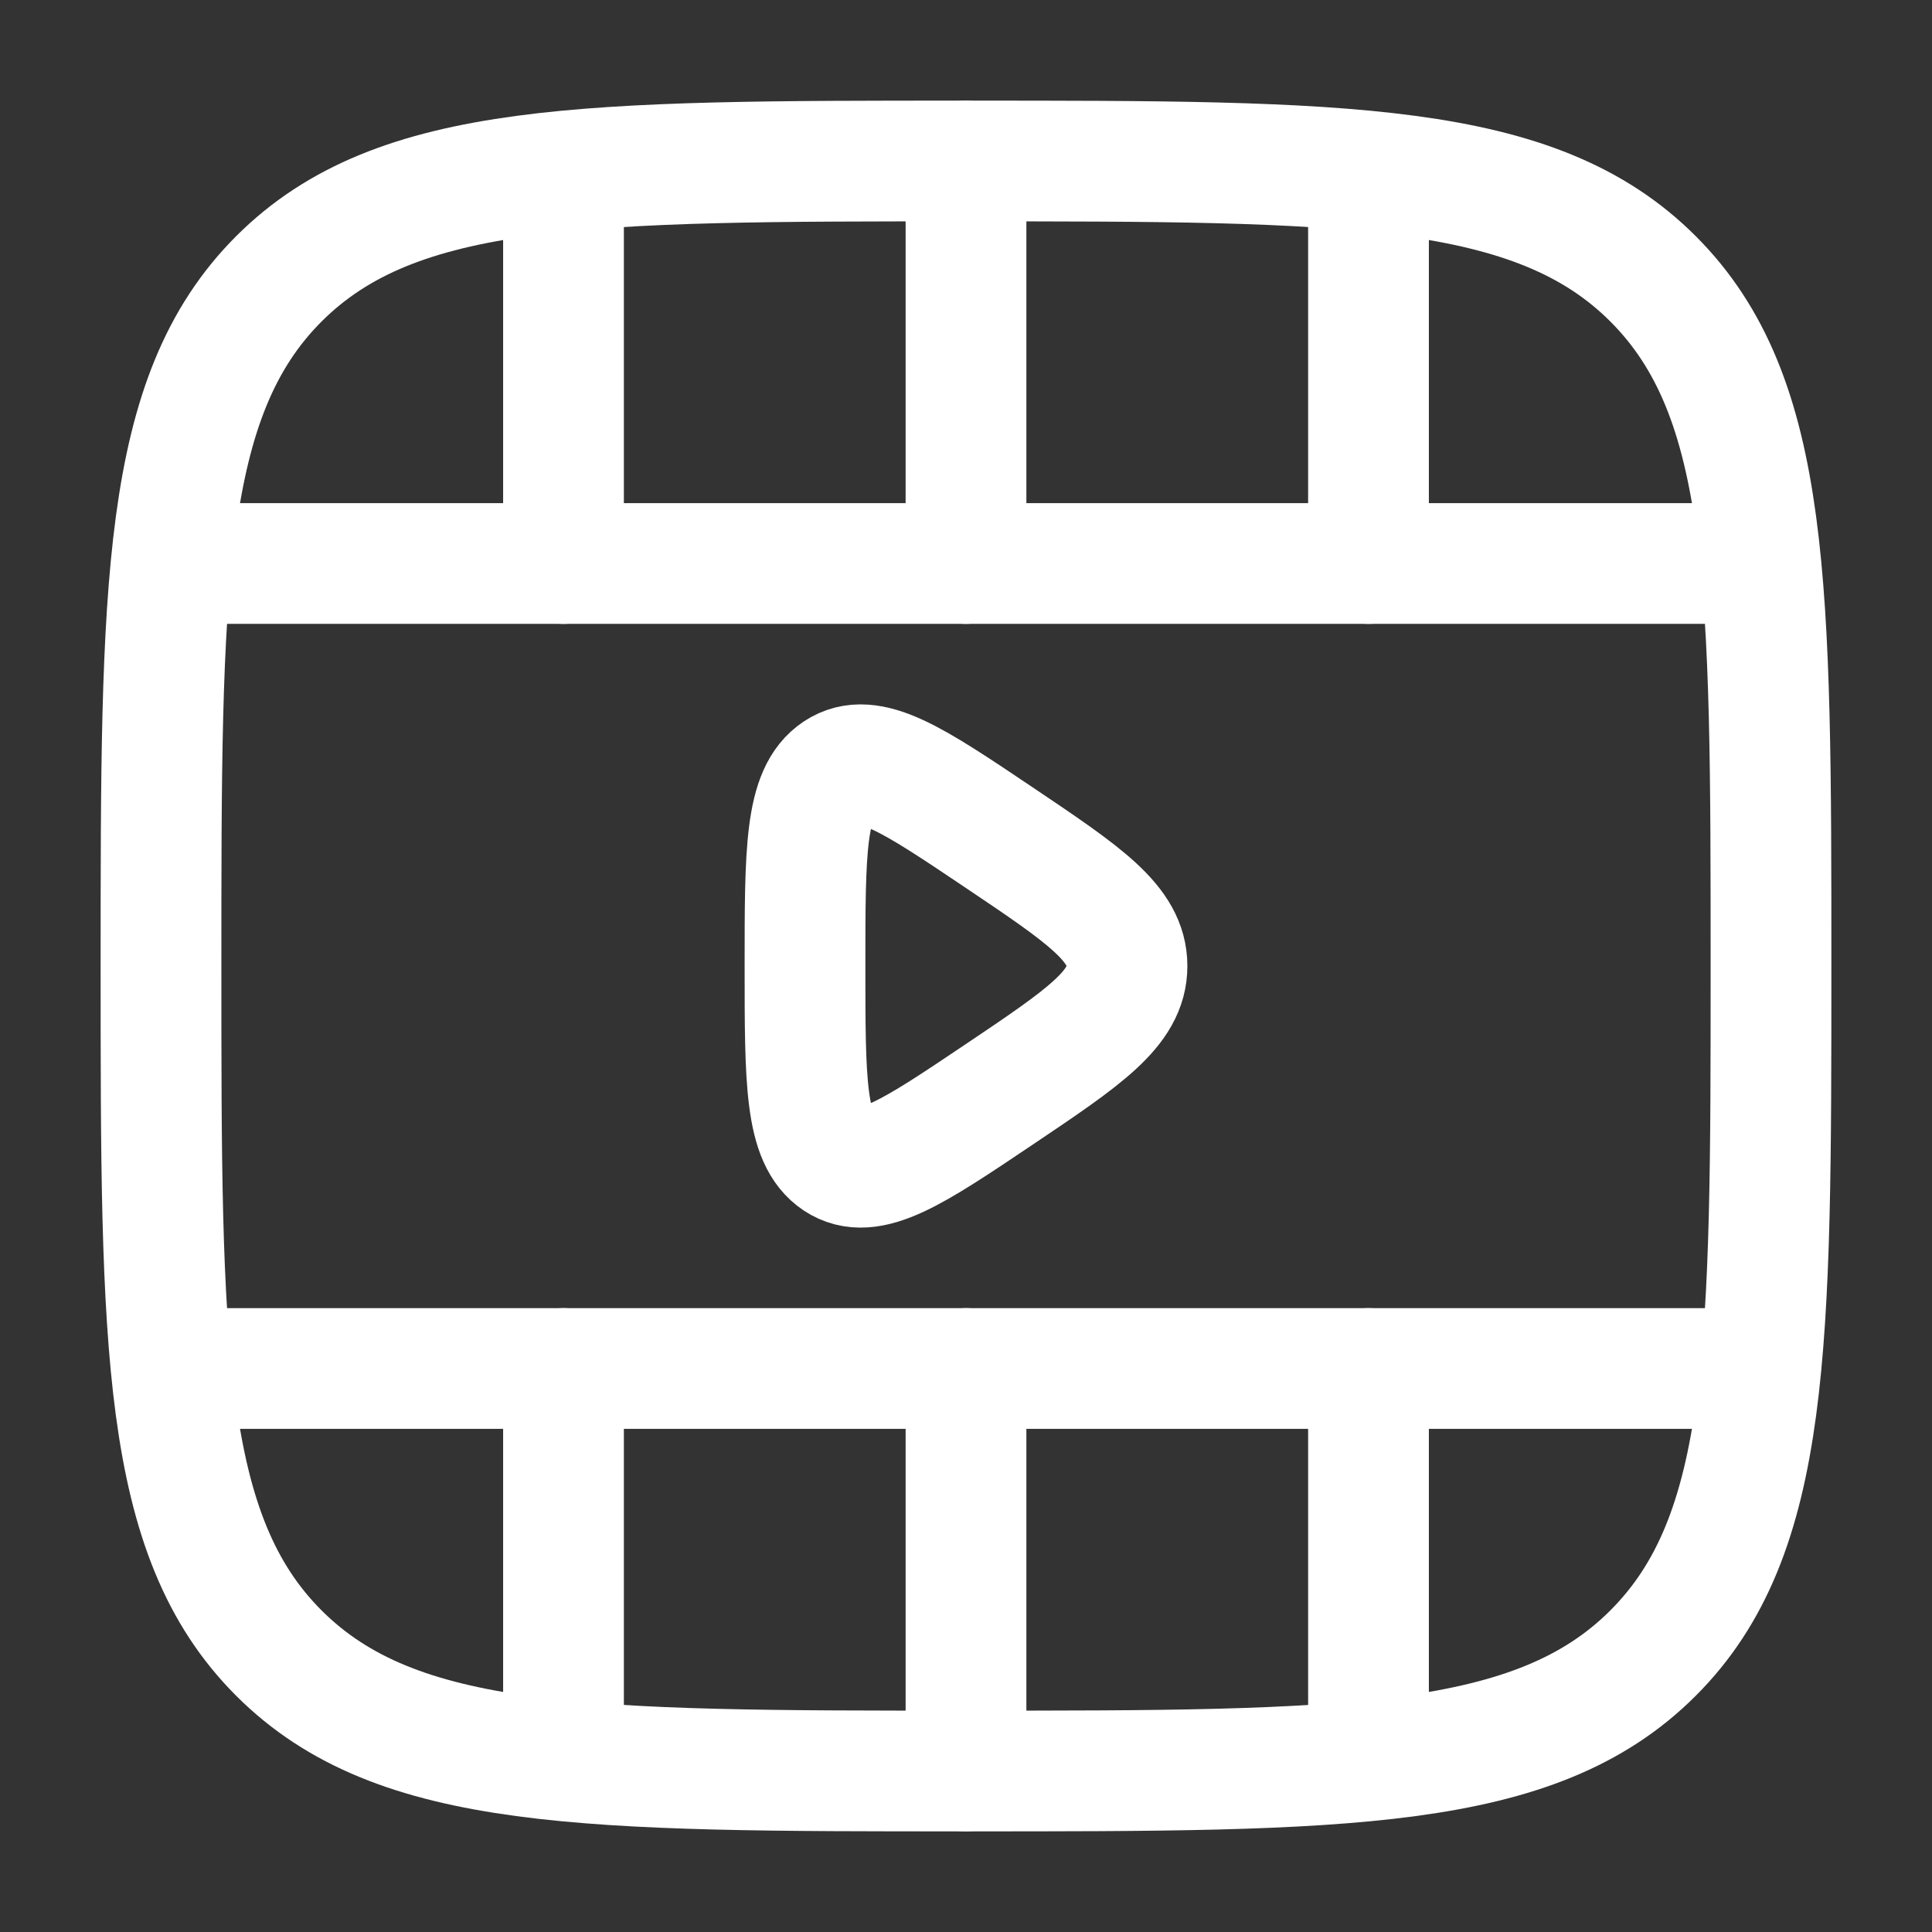
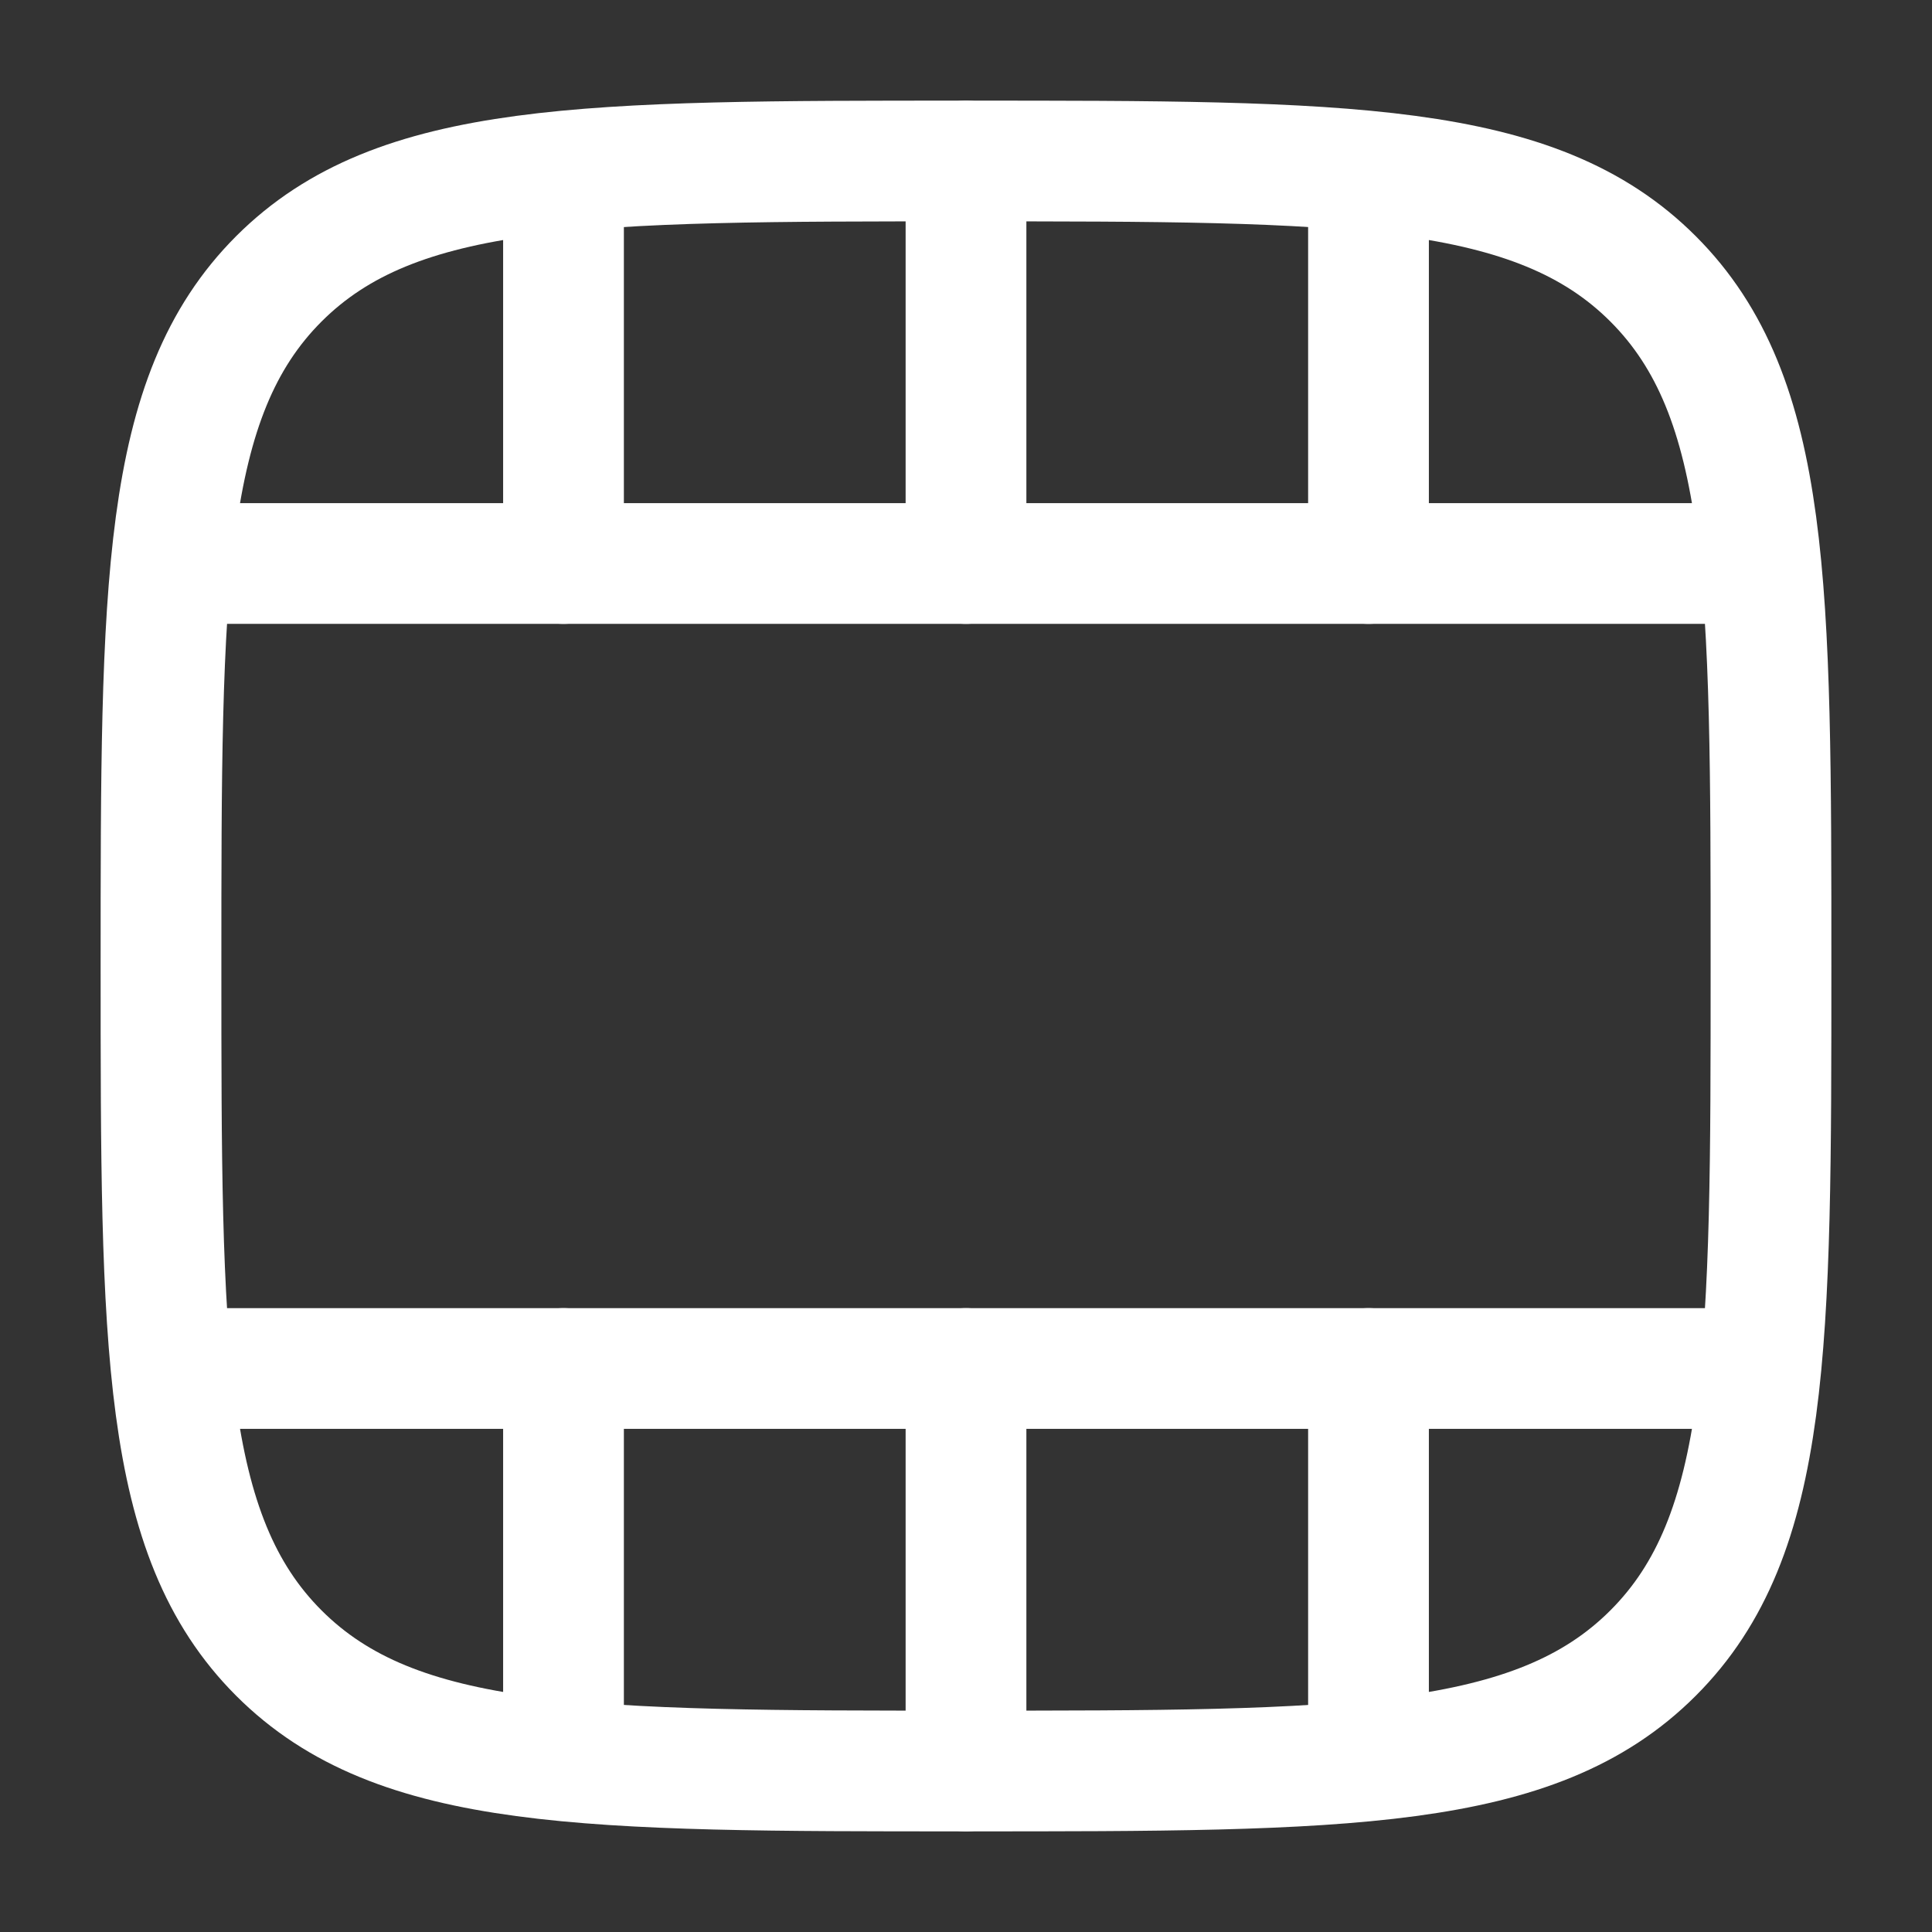
<svg xmlns="http://www.w3.org/2000/svg" width="800px" height="800px" viewBox="0 0 24 24" fill="none">
  <rect x="0" y="0" width="24" height="24" fill="#333333" stroke="none" />
  <g id="SVGRepo_bgCarrier" stroke-width="0" />
  <g id="SVGRepo_tracerCarrier" stroke-linecap="round" stroke-linejoin="round" />
  <g id="SVGRepo_iconCarrier">
    <path d="M12 2C16.714 2 19.071 2 20.535 3.464C22 4.929 22 7.286 22 12C22 16.714 22 19.071 20.535 20.535C19.071 22 16.714 22 12 22C7.286 22 4.929 22 3.464 20.535C2 19.071 2 16.714 2 12C2 7.286 2 4.929 3.464 3.464C4.929 2 7.286 2 12 2Z" stroke="#ffffff" stroke-width="1.5" />
    <path d="M21.5 17L2.5 17" stroke="#ffffff" stroke-width="1.5" stroke-linecap="round" />
    <path d="M21.5 7L2.5 7" stroke="#ffffff" stroke-width="1.5" stroke-linecap="round" />
    <path d="M12 2L12 7M12 22L12 17" stroke="#ffffff" stroke-width="1.5" stroke-linecap="round" />
    <path d="M17 2.5L17 7M17 21.5L17 17" stroke="#ffffff" stroke-width="1.5" stroke-linecap="round" />
    <path d="M7 2.5L7 7M7 21.5L7 17" stroke="#ffffff" stroke-width="1.5" stroke-linecap="round" />
-     <path d="M14 12C14 11.472 13.47 11.116 12.411 10.404C11.338 9.683 10.801 9.322 10.4 9.587C10 9.852 10 10.568 10 12C10 13.432 10 14.148 10.4 14.413C10.801 14.678 11.338 14.317 12.411 13.596C13.47 12.884 14 12.528 14 12Z" stroke="#ffffff" stroke-width="1.5" stroke-linecap="round" />
  </g>
</svg>